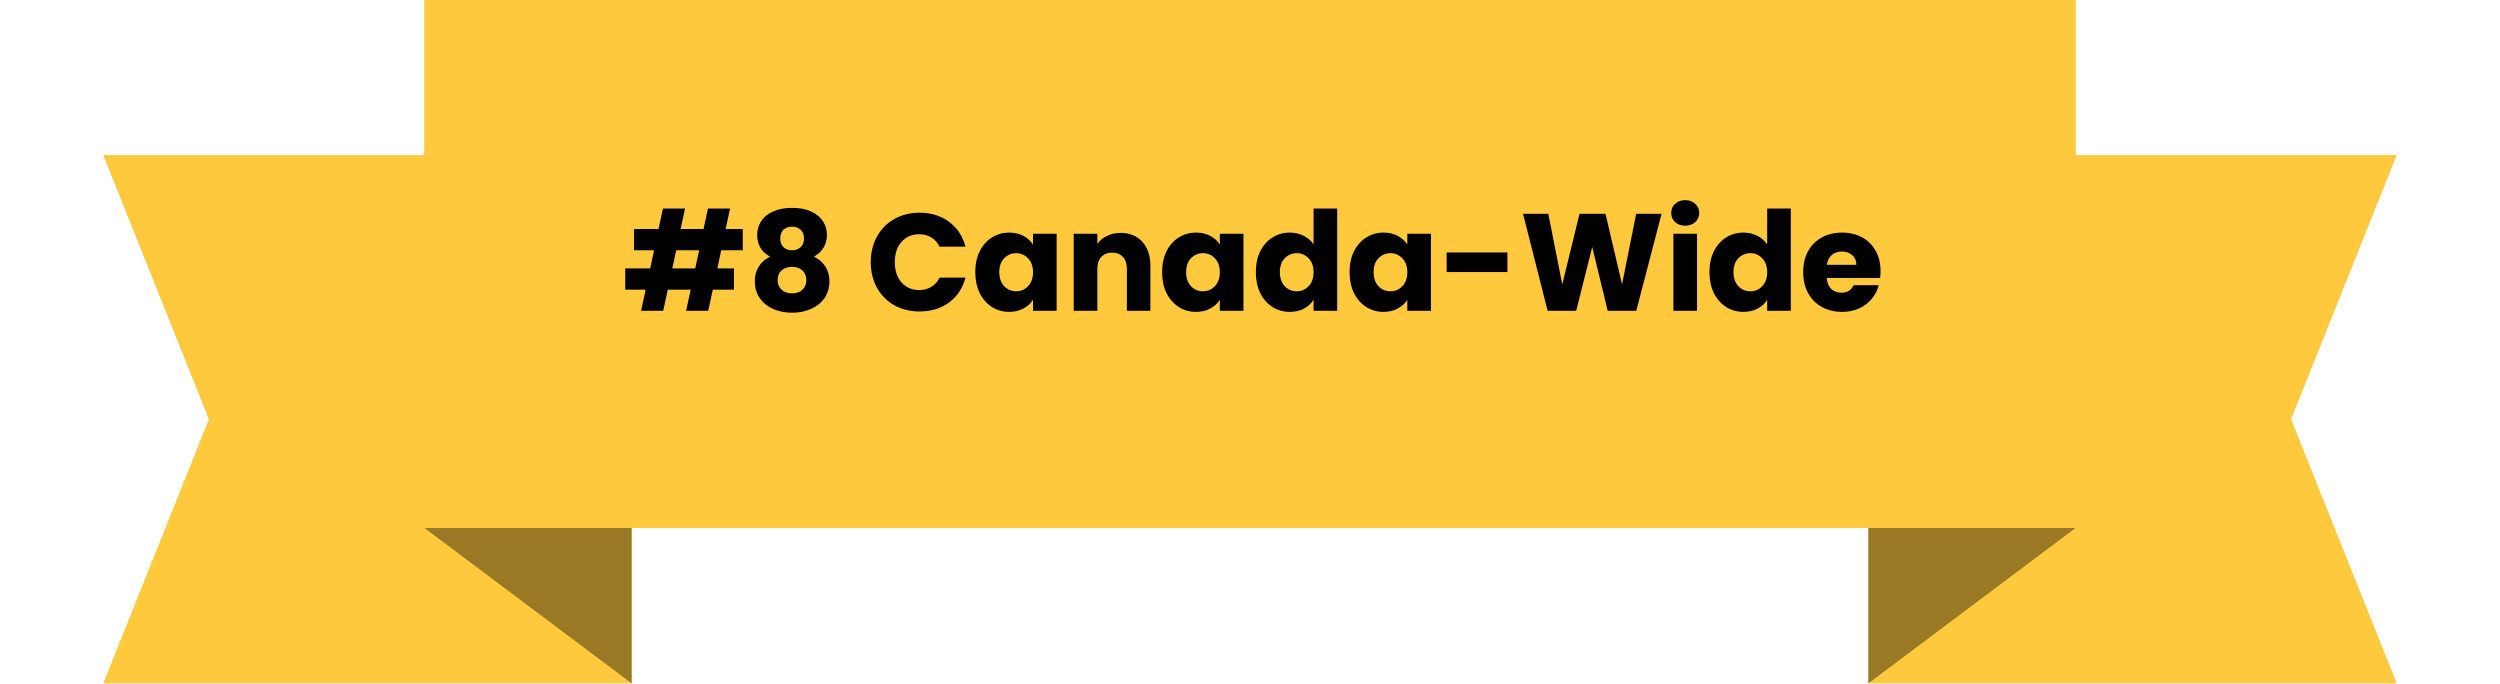
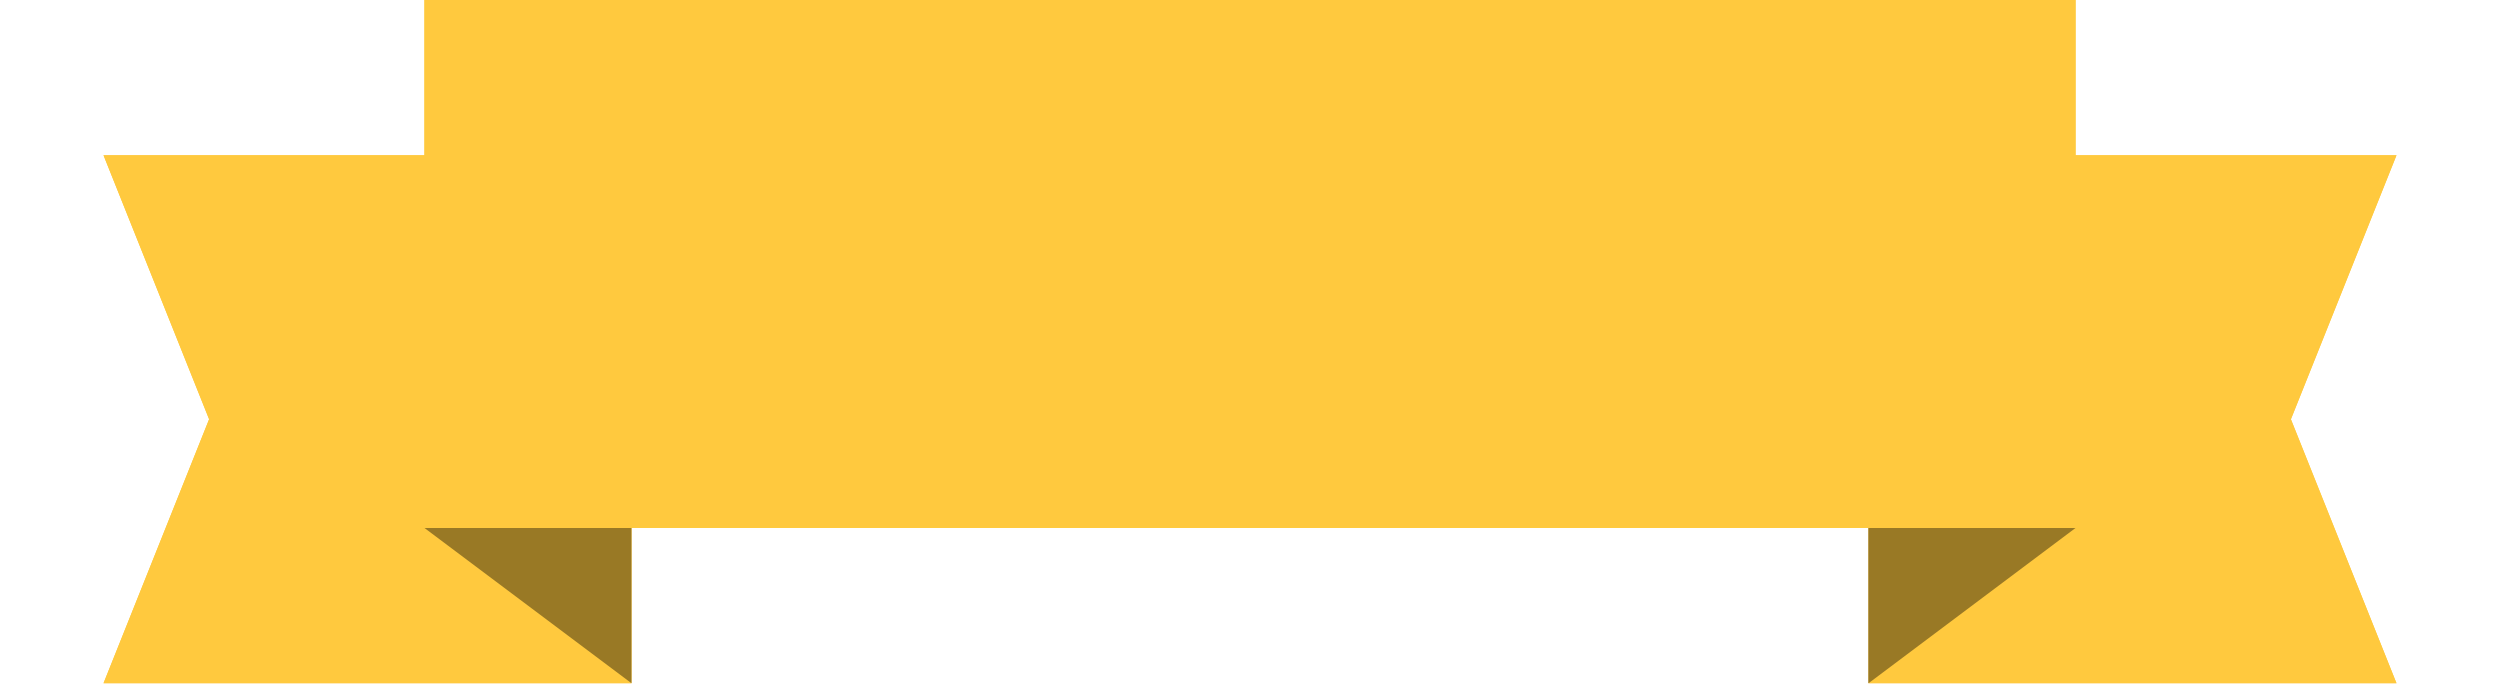
<svg xmlns="http://www.w3.org/2000/svg" width="362" height="99" viewBox="0 0 362 99" fill="none">
  <path d="M14.99 22.485L91.437 22.485V98.932H14.99L30.279 60.708L14.99 22.485Z" fill="#FFC93E" />
-   <path d="M61.458 76.447L91.437 98.932V76.447H61.458Z" fill="black" fill-opacity="0.4" />
  <path d="M347.01 22.485L270.563 22.485V98.932H347.01L331.721 60.708L347.01 22.485Z" fill="#FFC93E" />
  <path d="M300.542 76.447L270.563 98.932V76.447H300.542Z" fill="black" fill-opacity="0.4" />
  <rect width="239.085" height="76.447" transform="translate(61.458)" fill="#FFC93E" />
  <path d="M14.99 22.485L91.437 22.485V98.932H14.99L30.279 60.708L14.99 22.485Z" fill="#FFC93E" />
  <path d="M61.458 76.447L91.437 98.932V76.447H61.458Z" fill="black" fill-opacity="0.4" />
  <path d="M347.01 22.485L270.563 22.485V98.932H347.01L331.721 60.708L347.01 22.485Z" fill="#FFC93E" />
  <path d="M300.542 76.447L270.563 98.932V76.447H300.542Z" fill="black" fill-opacity="0.4" />
  <rect width="239.085" height="76.447" transform="translate(61.458)" fill="#FFC93E" />
-   <path d="M104.433 36.24L103.873 38.86H106.273V41.94H103.213L102.553 45H99.353L100.013 41.94H96.693L96.033 45H92.833L93.493 41.94H90.533V38.86H94.153L94.713 36.24H91.813V33.16H95.353L95.993 30.2H99.193L98.553 33.16H101.873L102.513 30.2H105.713L105.073 33.16H107.553V36.24H104.433ZM101.233 36.24H97.913L97.353 38.86H100.673L101.233 36.24ZM111.519 37.16C110.265 36.493 109.639 35.447 109.639 34.02C109.639 33.3 109.825 32.647 110.199 32.06C110.572 31.46 111.139 30.987 111.899 30.64C112.659 30.28 113.592 30.1 114.699 30.1C115.805 30.1 116.732 30.28 117.479 30.64C118.239 30.987 118.805 31.46 119.179 32.06C119.552 32.647 119.739 33.3 119.739 34.02C119.739 34.74 119.565 35.367 119.219 35.9C118.885 36.433 118.432 36.853 117.859 37.16C118.579 37.507 119.132 37.987 119.519 38.6C119.905 39.2 120.099 39.907 120.099 40.72C120.099 41.667 119.859 42.487 119.379 43.18C118.899 43.86 118.245 44.38 117.419 44.74C116.605 45.1 115.699 45.28 114.699 45.28C113.699 45.28 112.785 45.1 111.959 44.74C111.145 44.38 110.499 43.86 110.019 43.18C109.539 42.487 109.299 41.667 109.299 40.72C109.299 39.893 109.492 39.18 109.879 38.58C110.265 37.967 110.812 37.493 111.519 37.16ZM116.419 34.54C116.419 33.993 116.259 33.573 115.939 33.28C115.632 32.973 115.219 32.82 114.699 32.82C114.179 32.82 113.759 32.973 113.439 33.28C113.132 33.587 112.979 34.013 112.979 34.56C112.979 35.08 113.139 35.493 113.459 35.8C113.779 36.093 114.192 36.24 114.699 36.24C115.205 36.24 115.619 36.087 115.939 35.78C116.259 35.473 116.419 35.06 116.419 34.54ZM114.699 38.64C114.072 38.64 113.565 38.813 113.179 39.16C112.792 39.493 112.599 39.96 112.599 40.56C112.599 41.12 112.785 41.58 113.159 41.94C113.545 42.3 114.059 42.48 114.699 42.48C115.339 42.48 115.839 42.3 116.199 41.94C116.572 41.58 116.759 41.12 116.759 40.56C116.759 39.973 116.565 39.507 116.179 39.16C115.805 38.813 115.312 38.64 114.699 38.64ZM126.086 37.96C126.086 36.573 126.386 35.34 126.986 34.26C127.586 33.167 128.419 32.32 129.486 31.72C130.566 31.107 131.786 30.8 133.146 30.8C134.812 30.8 136.239 31.24 137.426 32.12C138.612 33 139.406 34.2 139.806 35.72H136.046C135.766 35.133 135.366 34.687 134.846 34.38C134.339 34.073 133.759 33.92 133.106 33.92C132.052 33.92 131.199 34.287 130.546 35.02C129.892 35.753 129.566 36.733 129.566 37.96C129.566 39.187 129.892 40.167 130.546 40.9C131.199 41.633 132.052 42 133.106 42C133.759 42 134.339 41.847 134.846 41.54C135.366 41.233 135.766 40.787 136.046 40.2H139.806C139.406 41.72 138.612 42.92 137.426 43.8C136.239 44.667 134.812 45.1 133.146 45.1C131.786 45.1 130.566 44.8 129.486 44.2C128.419 43.587 127.586 42.74 126.986 41.66C126.386 40.58 126.086 39.347 126.086 37.96ZM141.22 39.4C141.22 38.253 141.433 37.247 141.86 36.38C142.3 35.513 142.893 34.847 143.64 34.38C144.387 33.913 145.22 33.68 146.14 33.68C146.927 33.68 147.613 33.84 148.2 34.16C148.8 34.48 149.26 34.9 149.58 35.42V33.84H153V45H149.58V43.42C149.247 43.94 148.78 44.36 148.18 44.68C147.593 45 146.907 45.16 146.12 45.16C145.213 45.16 144.387 44.927 143.64 44.46C142.893 43.98 142.3 43.307 141.86 42.44C141.433 41.56 141.22 40.547 141.22 39.4ZM149.58 39.42C149.58 38.567 149.34 37.893 148.86 37.4C148.393 36.907 147.82 36.66 147.14 36.66C146.46 36.66 145.88 36.907 145.4 37.4C144.933 37.88 144.7 38.547 144.7 39.4C144.7 40.253 144.933 40.933 145.4 41.44C145.88 41.933 146.46 42.18 147.14 42.18C147.82 42.18 148.393 41.933 148.86 41.44C149.34 40.947 149.58 40.273 149.58 39.42ZM162.274 33.72C163.581 33.72 164.621 34.147 165.394 35C166.181 35.84 166.574 37 166.574 38.48V45H163.174V38.94C163.174 38.193 162.981 37.613 162.594 37.2C162.208 36.787 161.688 36.58 161.034 36.58C160.381 36.58 159.861 36.787 159.474 37.2C159.088 37.613 158.894 38.193 158.894 38.94V45H155.474V33.84H158.894V35.32C159.241 34.827 159.708 34.44 160.294 34.16C160.881 33.867 161.541 33.72 162.274 33.72ZM168.271 39.4C168.271 38.253 168.484 37.247 168.911 36.38C169.351 35.513 169.944 34.847 170.691 34.38C171.438 33.913 172.271 33.68 173.191 33.68C173.978 33.68 174.664 33.84 175.251 34.16C175.851 34.48 176.311 34.9 176.631 35.42V33.84H180.051V45H176.631V43.42C176.298 43.94 175.831 44.36 175.231 44.68C174.644 45 173.958 45.16 173.171 45.16C172.264 45.16 171.438 44.927 170.691 44.46C169.944 43.98 169.351 43.307 168.911 42.44C168.484 41.56 168.271 40.547 168.271 39.4ZM176.631 39.42C176.631 38.567 176.391 37.893 175.911 37.4C175.444 36.907 174.871 36.66 174.191 36.66C173.511 36.66 172.931 36.907 172.451 37.4C171.984 37.88 171.751 38.547 171.751 39.4C171.751 40.253 171.984 40.933 172.451 41.44C172.931 41.933 173.511 42.18 174.191 42.18C174.871 42.18 175.444 41.933 175.911 41.44C176.391 40.947 176.631 40.273 176.631 39.42ZM181.845 39.4C181.845 38.253 182.058 37.247 182.485 36.38C182.925 35.513 183.518 34.847 184.265 34.38C185.012 33.913 185.845 33.68 186.765 33.68C187.498 33.68 188.165 33.833 188.765 34.14C189.378 34.447 189.858 34.86 190.205 35.38V30.2H193.625V45H190.205V43.4C189.885 43.933 189.425 44.36 188.825 44.68C188.238 45 187.552 45.16 186.765 45.16C185.845 45.16 185.012 44.927 184.265 44.46C183.518 43.98 182.925 43.307 182.485 42.44C182.058 41.56 181.845 40.547 181.845 39.4ZM190.205 39.42C190.205 38.567 189.965 37.893 189.485 37.4C189.018 36.907 188.445 36.66 187.765 36.66C187.085 36.66 186.505 36.907 186.025 37.4C185.558 37.88 185.325 38.547 185.325 39.4C185.325 40.253 185.558 40.933 186.025 41.44C186.505 41.933 187.085 42.18 187.765 42.18C188.445 42.18 189.018 41.933 189.485 41.44C189.965 40.947 190.205 40.273 190.205 39.42ZM195.419 39.4C195.419 38.253 195.633 37.247 196.059 36.38C196.499 35.513 197.093 34.847 197.839 34.38C198.586 33.913 199.419 33.68 200.339 33.68C201.126 33.68 201.813 33.84 202.399 34.16C202.999 34.48 203.459 34.9 203.779 35.42V33.84H207.199V45L203.779 45V43.42C203.446 43.94 202.979 44.36 202.379 44.68C201.793 45 201.106 45.16 200.319 45.16C199.413 45.16 198.586 44.927 197.839 44.46C197.093 43.98 196.499 43.307 196.059 42.44C195.633 41.56 195.419 40.547 195.419 39.4ZM203.779 39.42C203.779 38.567 203.539 37.893 203.059 37.4C202.593 36.907 202.019 36.66 201.339 36.66C200.659 36.66 200.079 36.907 199.599 37.4C199.133 37.88 198.899 38.547 198.899 39.4C198.899 40.253 199.133 40.933 199.599 41.44C200.079 41.933 200.659 42.18 201.339 42.18C202.019 42.18 202.593 41.933 203.059 41.44C203.539 40.947 203.779 40.273 203.779 39.42ZM218.274 36.56V39.4L209.474 39.4V36.56L218.274 36.56ZM240.595 30.96L236.935 45H232.795L230.555 35.76L228.235 45H224.095L220.535 30.96H224.195L226.215 41.18L228.715 30.96H232.475L234.875 41.18L236.915 30.96H240.595ZM244.03 32.68C243.43 32.68 242.937 32.507 242.55 32.16C242.177 31.8 241.99 31.36 241.99 30.84C241.99 30.307 242.177 29.867 242.55 29.52C242.937 29.16 243.43 28.98 244.03 28.98C244.617 28.98 245.097 29.16 245.47 29.52C245.857 29.867 246.05 30.307 246.05 30.84C246.05 31.36 245.857 31.8 245.47 32.16C245.097 32.507 244.617 32.68 244.03 32.68ZM245.73 33.84V45H242.31V33.84H245.73ZM247.529 39.4C247.529 38.253 247.742 37.247 248.169 36.38C248.609 35.513 249.202 34.847 249.949 34.38C250.695 33.913 251.529 33.68 252.449 33.68C253.182 33.68 253.849 33.833 254.449 34.14C255.062 34.447 255.542 34.86 255.889 35.38V30.2H259.309V45H255.889V43.4C255.569 43.933 255.109 44.36 254.509 44.68C253.922 45 253.235 45.16 252.449 45.16C251.529 45.16 250.695 44.927 249.949 44.46C249.202 43.98 248.609 43.307 248.169 42.44C247.742 41.56 247.529 40.547 247.529 39.4ZM255.889 39.42C255.889 38.567 255.649 37.893 255.169 37.4C254.702 36.907 254.129 36.66 253.449 36.66C252.769 36.66 252.189 36.907 251.709 37.4C251.242 37.88 251.009 38.547 251.009 39.4C251.009 40.253 251.242 40.933 251.709 41.44C252.189 41.933 252.769 42.18 253.449 42.18C254.129 42.18 254.702 41.933 255.169 41.44C255.649 40.947 255.889 40.273 255.889 39.42ZM272.303 39.24C272.303 39.56 272.283 39.893 272.243 40.24H264.503C264.556 40.933 264.776 41.467 265.163 41.84C265.563 42.2 266.05 42.38 266.623 42.38C267.476 42.38 268.07 42.02 268.403 41.3H272.043C271.856 42.033 271.516 42.693 271.023 43.28C270.543 43.867 269.936 44.327 269.203 44.66C268.47 44.993 267.65 45.16 266.743 45.16C265.65 45.16 264.676 44.927 263.823 44.46C262.97 43.993 262.303 43.327 261.823 42.46C261.343 41.593 261.103 40.58 261.103 39.42C261.103 38.26 261.336 37.247 261.803 36.38C262.283 35.513 262.95 34.847 263.803 34.38C264.656 33.913 265.636 33.68 266.743 33.68C267.823 33.68 268.783 33.907 269.623 34.36C270.463 34.813 271.116 35.46 271.583 36.3C272.063 37.14 272.303 38.12 272.303 39.24ZM268.803 38.34C268.803 37.753 268.603 37.287 268.203 36.94C267.803 36.593 267.303 36.42 266.703 36.42C266.13 36.42 265.643 36.587 265.243 36.92C264.856 37.253 264.616 37.727 264.523 38.34H268.803Z" fill="black" />
</svg>